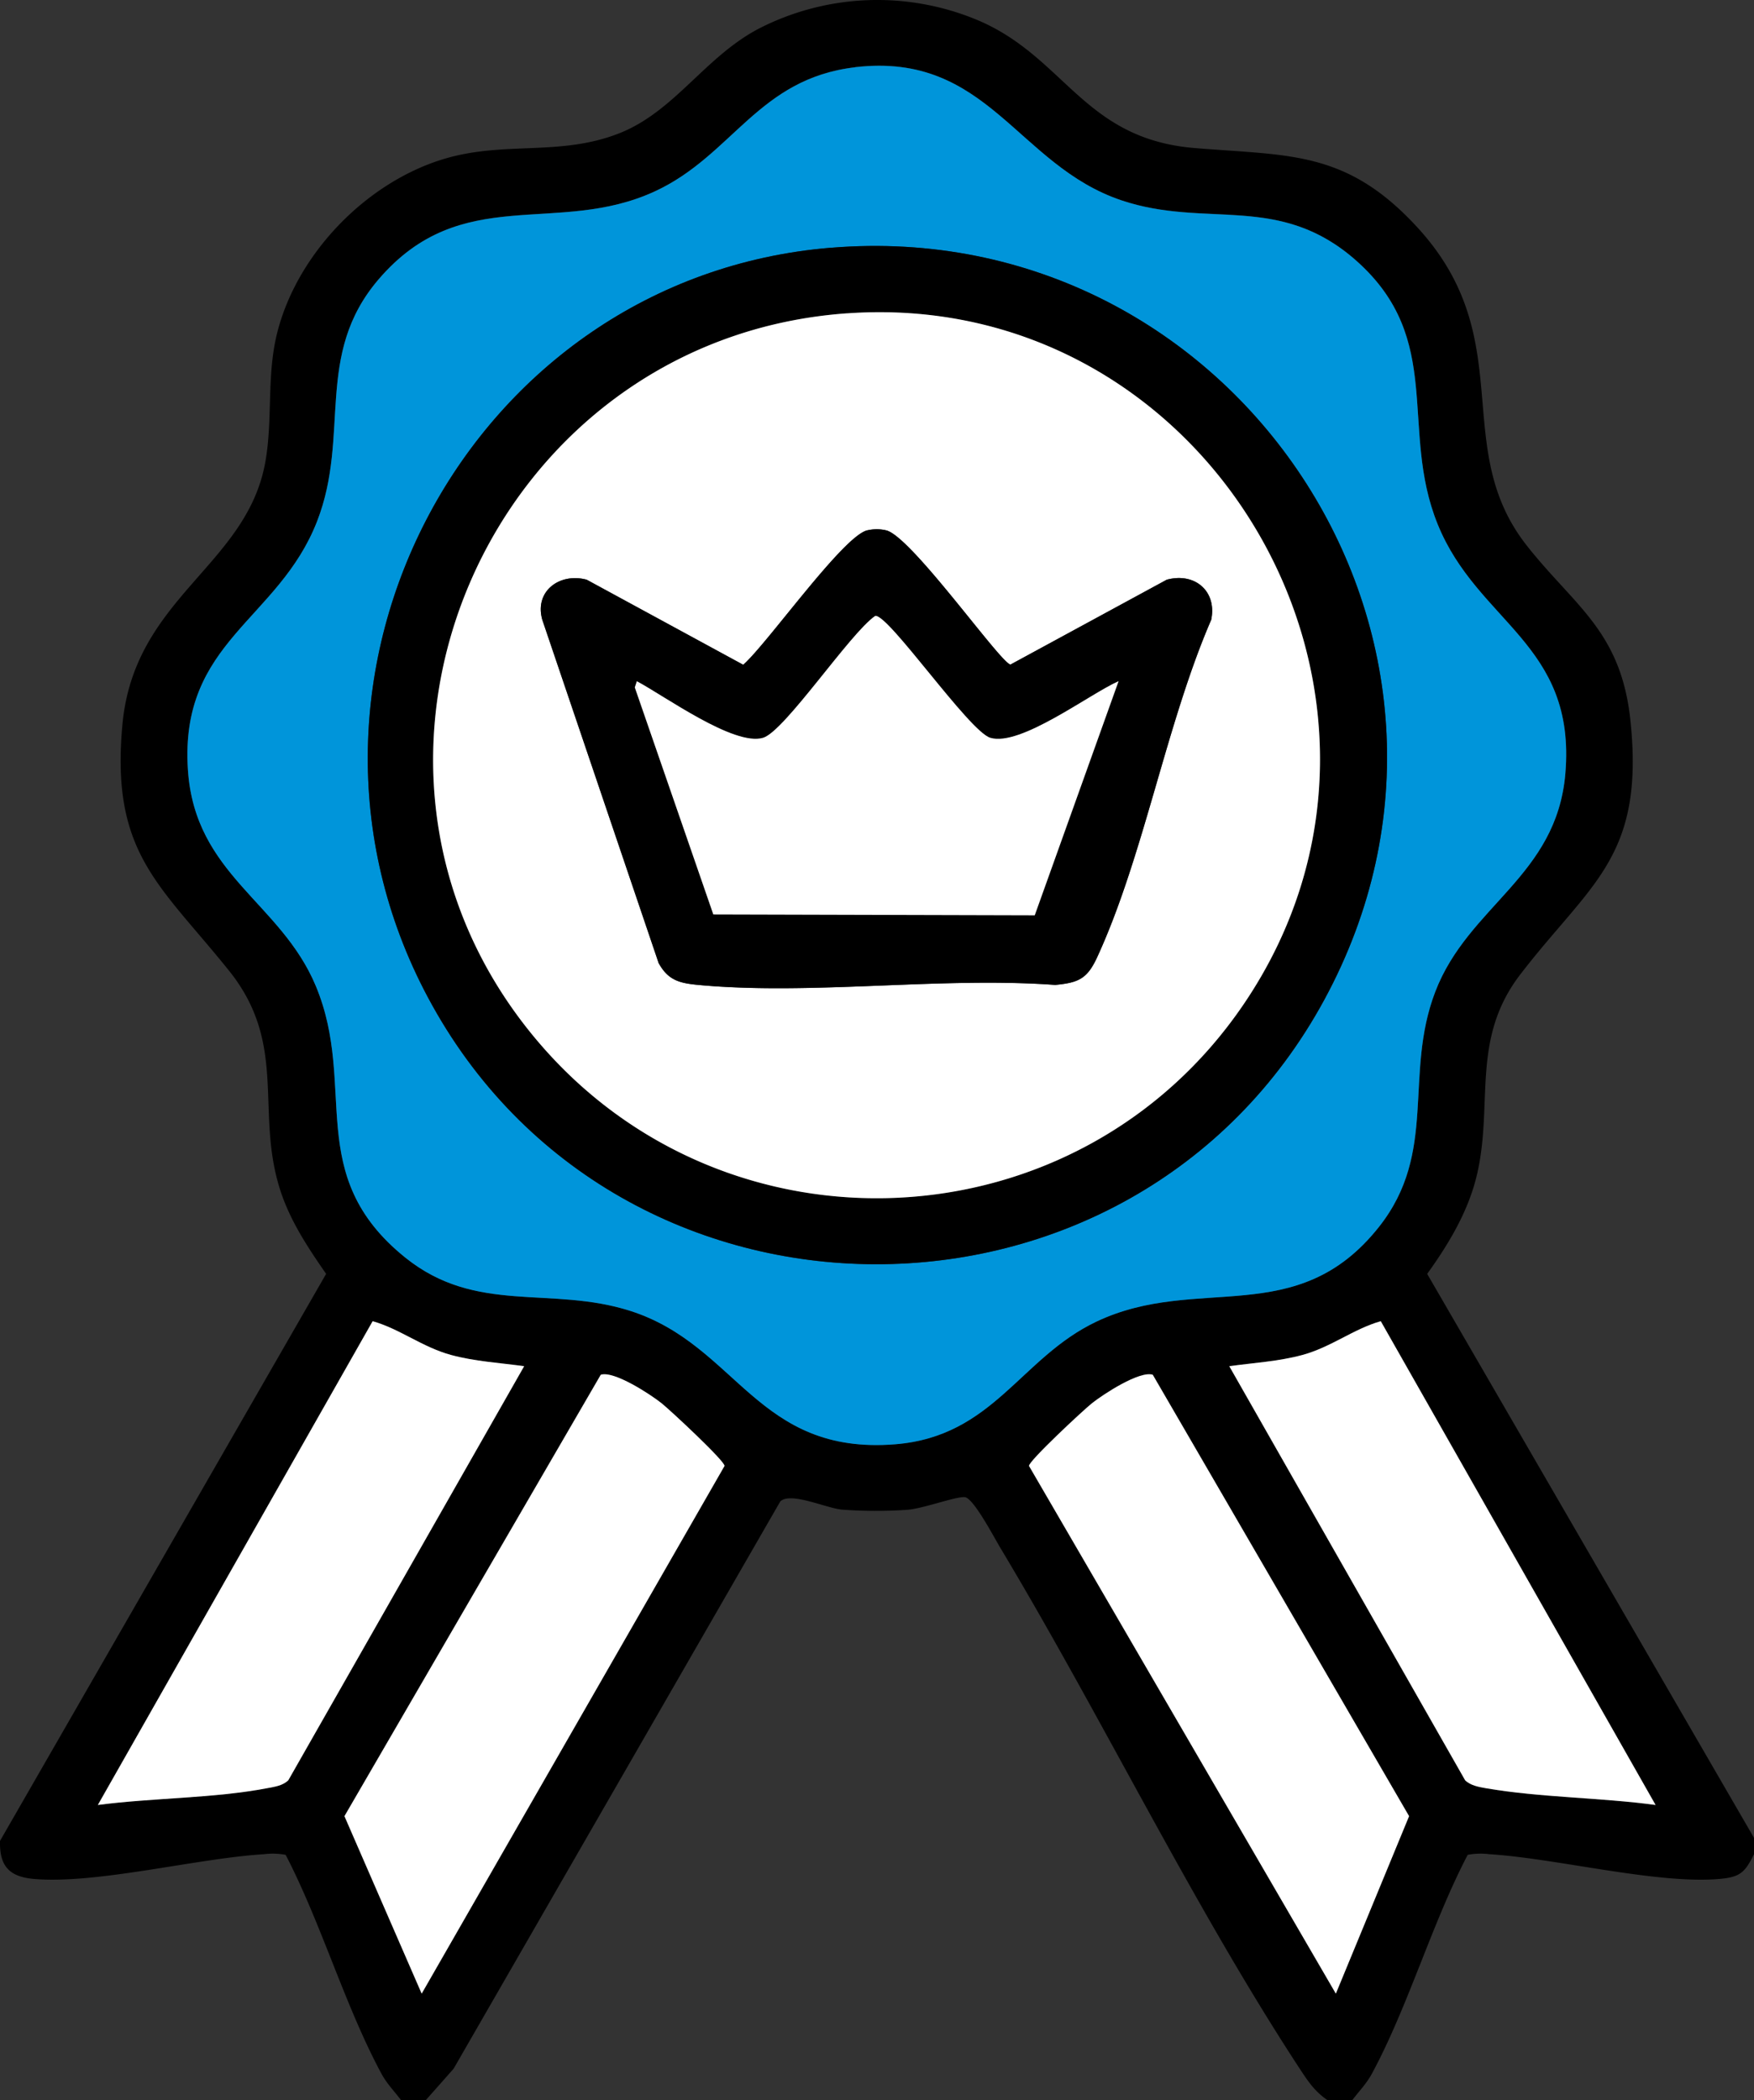
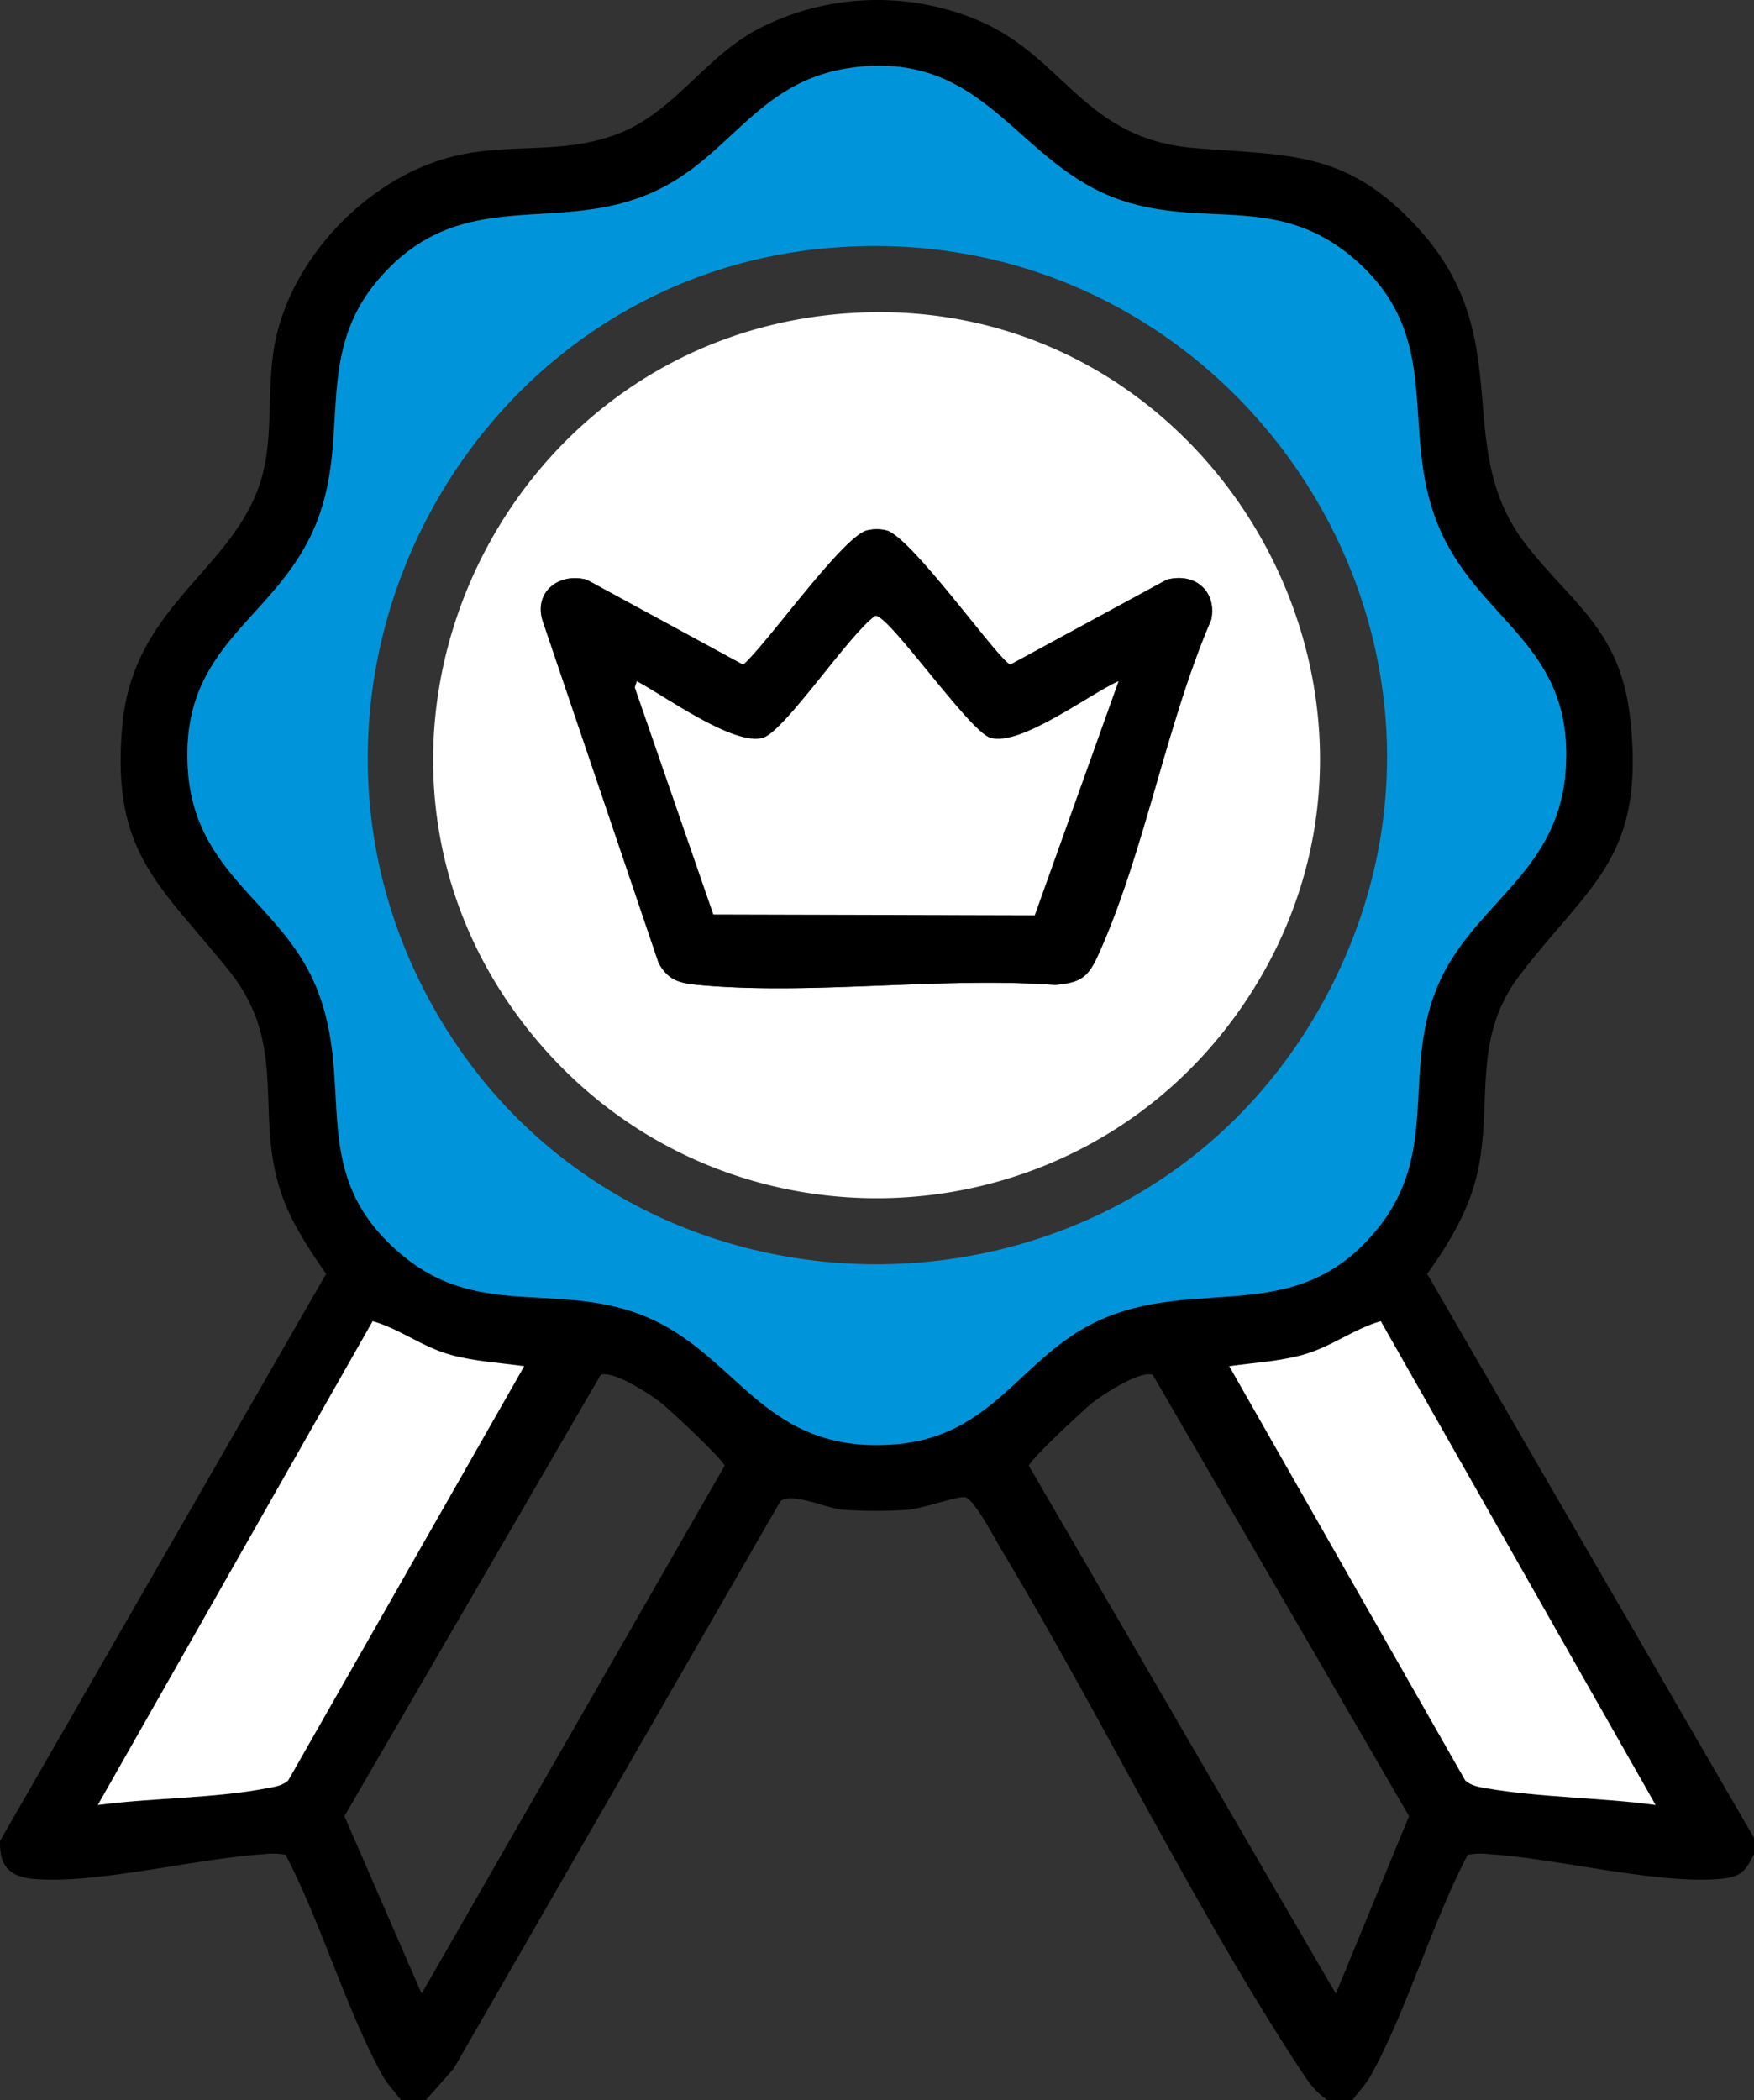
<svg xmlns="http://www.w3.org/2000/svg" width="426.869" height="511.104" viewBox="0 0 426.869 511.104">
  <rect x="0" y="0" width="426.869" height="511.104" fill="#333333" stroke="none" />
  <defs>
    <style>
      .cls-1 {
        fill: #0095da;
      }

      .cls-2 {
        fill: #fff;
      }
    </style>
  </defs>
  <g id="Layer_1" data-name="Layer 1" transform="translate(0.029 0.004)">
    <path id="Path_1" data-name="Path 1" d="M426.84,447.23v3.99c-2.2,4.46-3.37,5.59-8.43,6.03-15.21,1.32-39.62-5-55.94-6.02a17.186,17.186,0,0,0-5.31.15c-8.69,16.65-14.44,36.75-23.23,53.11-1.44,2.68-3.12,4.27-4.87,6.61h-5.99c-3.14-2.13-4.76-4.59-6.79-7.68-26-39.69-48.2-85.66-72.85-126.73-1.51-2.51-6.55-12.16-8.66-12.35-2.22-.2-10.01,2.76-13.93,3.07a110.812,110.812,0,0,1-15.99-.04c-3.9-.38-12.43-4.38-14.98-2l-79.5,138.05-6.79,7.68H97.59c-1.75-2.33-3.43-3.93-4.87-6.61-8.81-16.41-14.56-36.4-23.23-53.11a17.185,17.185,0,0,0-5.31-.15c-16.34,1.01-40.71,7.33-55.94,6.02-6.06-.52-8.44-3.19-8.26-9.27L79.34,310c-4.41-6.35-8.81-12.99-11.19-20.45-6.13-19.16,2-35.36-12.48-53.38-16.92-21.05-28.81-28.63-25.9-59.89,2.88-31,30.35-38.51,34.8-64,1.81-10.37.27-20.82,2.82-31.12,4.77-19.25,21.5-36.63,40.41-42.42,14.76-4.51,28.19-.63,42.66-6.22,13.66-5.28,21.03-18.71,34.27-25.6a63.184,63.184,0,0,1,53.22-2c21.24,9,25.69,28.86,52.71,31.1,23.16,1.92,37.03.47,54.38,19.45,24.91,27.24,7.61,53.29,26.5,77.29,11.62,14.77,22.95,20.78,25.23,42.62,3.49,33.34-9.76,39.56-26.81,61.76-12.05,15.68-6.57,31.27-10.47,48.41-2.05,9.02-6.84,17.03-12.19,24.45l79.53,137.23ZM208.13,16.35c-23.63,2.74-29.81,21.38-48.68,30.15-23.88,11.1-47.09-2.16-67.34,21.46-15.77,18.4-6.79,37.85-14.97,58.88-9.39,24.14-33.48,29.19-31.44,60.44,1.67,25.63,22.59,32.16,31.14,52.68,10.2,24.48-3.16,46.01,21.76,66.06,17.34,13.95,35.43,6.76,54.84,13,25.99,8.36,30.74,35.15,64.43,32.43,23.92-1.93,30.41-21.07,48.97-29.86,24.61-11.65,48.78,2.18,68.74-23.05,14.41-18.22,5.93-36.9,13.68-57.18,8.03-21.02,29.55-28.05,31.67-53.15,2.67-31.58-21.37-36.64-31.09-60.69-9.4-23.24,1.85-44.86-19.76-64.07-18.74-16.66-36.45-7.77-57.14-14.7-25.51-8.55-32.5-36.17-64.81-32.42ZM127.54,332.46c-5.93-.83-11.92-1.15-17.74-2.72-7.05-1.9-12.53-6.38-19.13-8.23L23.79,439.24c13.22-1.75,28.32-1.59,41.29-4.1,1.76-.34,3.71-.59,5.07-1.92l57.4-100.77Zm208.47-10.94c-6.6,1.85-12.08,6.32-19.13,8.23-5.82,1.57-11.81,1.89-17.74,2.72l57.4,100.77c1.3,1.27,3.33,1.63,5.05,1.93,13.09,2.28,28,2.27,41.3,4.08L336.01,321.52ZM102.59,485.15l73.7-128.41c.11-1.17-13.25-13.62-15.35-15.28-2.78-2.2-11.56-7.94-14.77-6.91L83.79,441.97l18.79,43.18Zm222.48,0,17.82-43.18L280.51,334.55c-3.21-1.03-11.99,4.71-14.77,6.91-2.1,1.66-15.46,14.11-15.35,15.28l74.67,128.41Z" />
    <path id="Path_2" data-name="Path 2" class="cls-1" d="M208.13,16.35c32.31-3.75,39.3,23.87,64.81,32.42,20.69,6.94,38.39-1.95,57.14,14.7,21.61,19.2,10.37,40.83,19.76,64.07,9.72,24.04,33.76,29.11,31.09,60.69-2.12,25.1-23.64,32.13-31.67,53.15-7.75,20.28.73,38.95-13.68,57.18-19.96,25.23-44.13,11.4-68.74,23.05-18.57,8.79-25.05,27.92-48.97,29.86-33.69,2.72-38.43-24.07-64.43-32.43-19.41-6.24-37.5.95-54.84-13-24.92-20.06-11.56-41.58-21.76-66.06-8.55-20.52-29.47-27.05-31.14-52.68-2.04-31.25,22.05-36.3,31.44-60.44,8.18-21.03-.8-40.48,14.97-58.88,20.25-23.62,43.46-10.36,67.34-21.46,18.87-8.77,25.05-27.41,48.68-30.15Zm-5.96,43.94C114.26,67.51,62.48,164.6,104.08,242.66c46.06,86.43,171.47,86.7,218.18.65,47.4-87.32-21.85-191.09-120.09-183.01Z" />
-     <path id="Path_3" data-name="Path 3" class="cls-2" d="M325.07,485.15,250.4,356.74c-.11-1.17,13.25-13.62,15.35-15.28,2.78-2.2,11.56-7.94,14.77-6.91L342.9,441.97l-17.82,43.18Z" />
-     <path id="Path_4" data-name="Path 4" class="cls-2" d="M102.59,485.15,83.8,441.97l62.38-107.42c3.21-1.03,11.99,4.71,14.77,6.91,2.09,1.66,15.46,14.11,15.35,15.28L102.6,485.15Z" />
    <path id="Path_5" data-name="Path 5" class="cls-2" d="M127.54,332.46,70.14,433.23c-1.36,1.33-3.3,1.58-5.07,1.92-12.96,2.5-28.07,2.35-41.29,4.1L90.66,321.52c6.6,1.85,12.08,6.32,19.13,8.23,5.82,1.57,11.81,1.89,17.74,2.72Z" />
    <path id="Path_6" data-name="Path 6" class="cls-2" d="M336.01,321.52l66.88,117.73c-13.3-1.81-28.21-1.81-41.3-4.08-1.72-.3-3.75-.66-5.05-1.93l-57.4-100.77c5.93-.83,11.92-1.15,17.74-2.72,7.05-1.9,12.53-6.38,19.13-8.23Z" />
-     <path id="Path_7" data-name="Path 7" d="M202.17,60.29c98.24-8.07,167.49,95.7,120.09,183.01-46.71,86.05-172.12,85.78-218.18-.65C62.48,164.6,114.26,67.51,202.17,60.28Zm3.98,15.96c-87.17,6.17-132.33,109.41-75.59,176.83,46.02,54.68,131.71,50.54,171.98-8.54,50.34-73.87-7.55-174.57-96.39-168.28Z" />
    <path id="Path_8" data-name="Path 8" class="cls-2" d="M206.15,76.25c88.84-6.29,146.73,94.41,96.39,168.28-40.26,59.09-125.96,63.22-171.98,8.54C73.82,185.65,118.98,82.41,206.15,76.24Zm4.92,52.8c-5.87,1.3-24.31,27.54-30.22,32.73l-38.09-20.7c-6.58-1.77-12.8,2.78-10.8,9.78l28.3,83.5c2.31,4.21,5.1,4.9,9.64,5.33,27.52,2.57,58.93-2.03,86.87,0,5.71-.53,7.81-1.51,10.22-6.75,11.29-24.5,16.81-56.86,27.75-82.1,1.44-6.89-3.91-11.62-10.82-9.76l-38.03,20.65c-2.5-.44-24.2-31.32-30.28-32.67a9.946,9.946,0,0,0-4.54,0Z" />
    <path id="Path_9" data-name="Path 9" d="M211.07,129.05a9.946,9.946,0,0,1,4.54,0c6.07,1.35,27.78,32.23,30.28,32.67l38.03-20.65c6.91-1.86,12.26,2.87,10.82,9.76-10.94,25.24-16.46,57.6-27.75,82.1-2.41,5.23-4.51,6.21-10.22,6.75-27.95-2.03-59.35,2.57-86.87,0-4.54-.42-7.33-1.12-9.64-5.33l-28.3-83.5c-2-7,4.22-11.55,10.8-9.78l38.09,20.7c5.91-5.19,24.35-31.42,30.22-32.73Zm61.12,36.73c-7.13,3.16-23.9,15.99-31.21,13.77-5.18-1.57-24.83-30.21-28-29.66-6.11,4.17-21.99,28.06-27.28,29.66-7.05,2.14-24.04-10.22-30.73-13.76l-.5,1.5,19.11,55.25,78.22.21,20.4-56.96Z" />
    <path id="Path_10" data-name="Path 10" class="cls-2" d="M272.19,165.78l-20.4,56.96-78.22-.21-19.11-55.25.5-1.5c6.69,3.55,23.68,15.9,30.73,13.76,5.29-1.61,21.17-25.49,27.28-29.66,3.17-.55,22.82,28.09,28,29.66,7.31,2.22,24.09-10.61,31.21-13.77Z" />
  </g>
</svg>